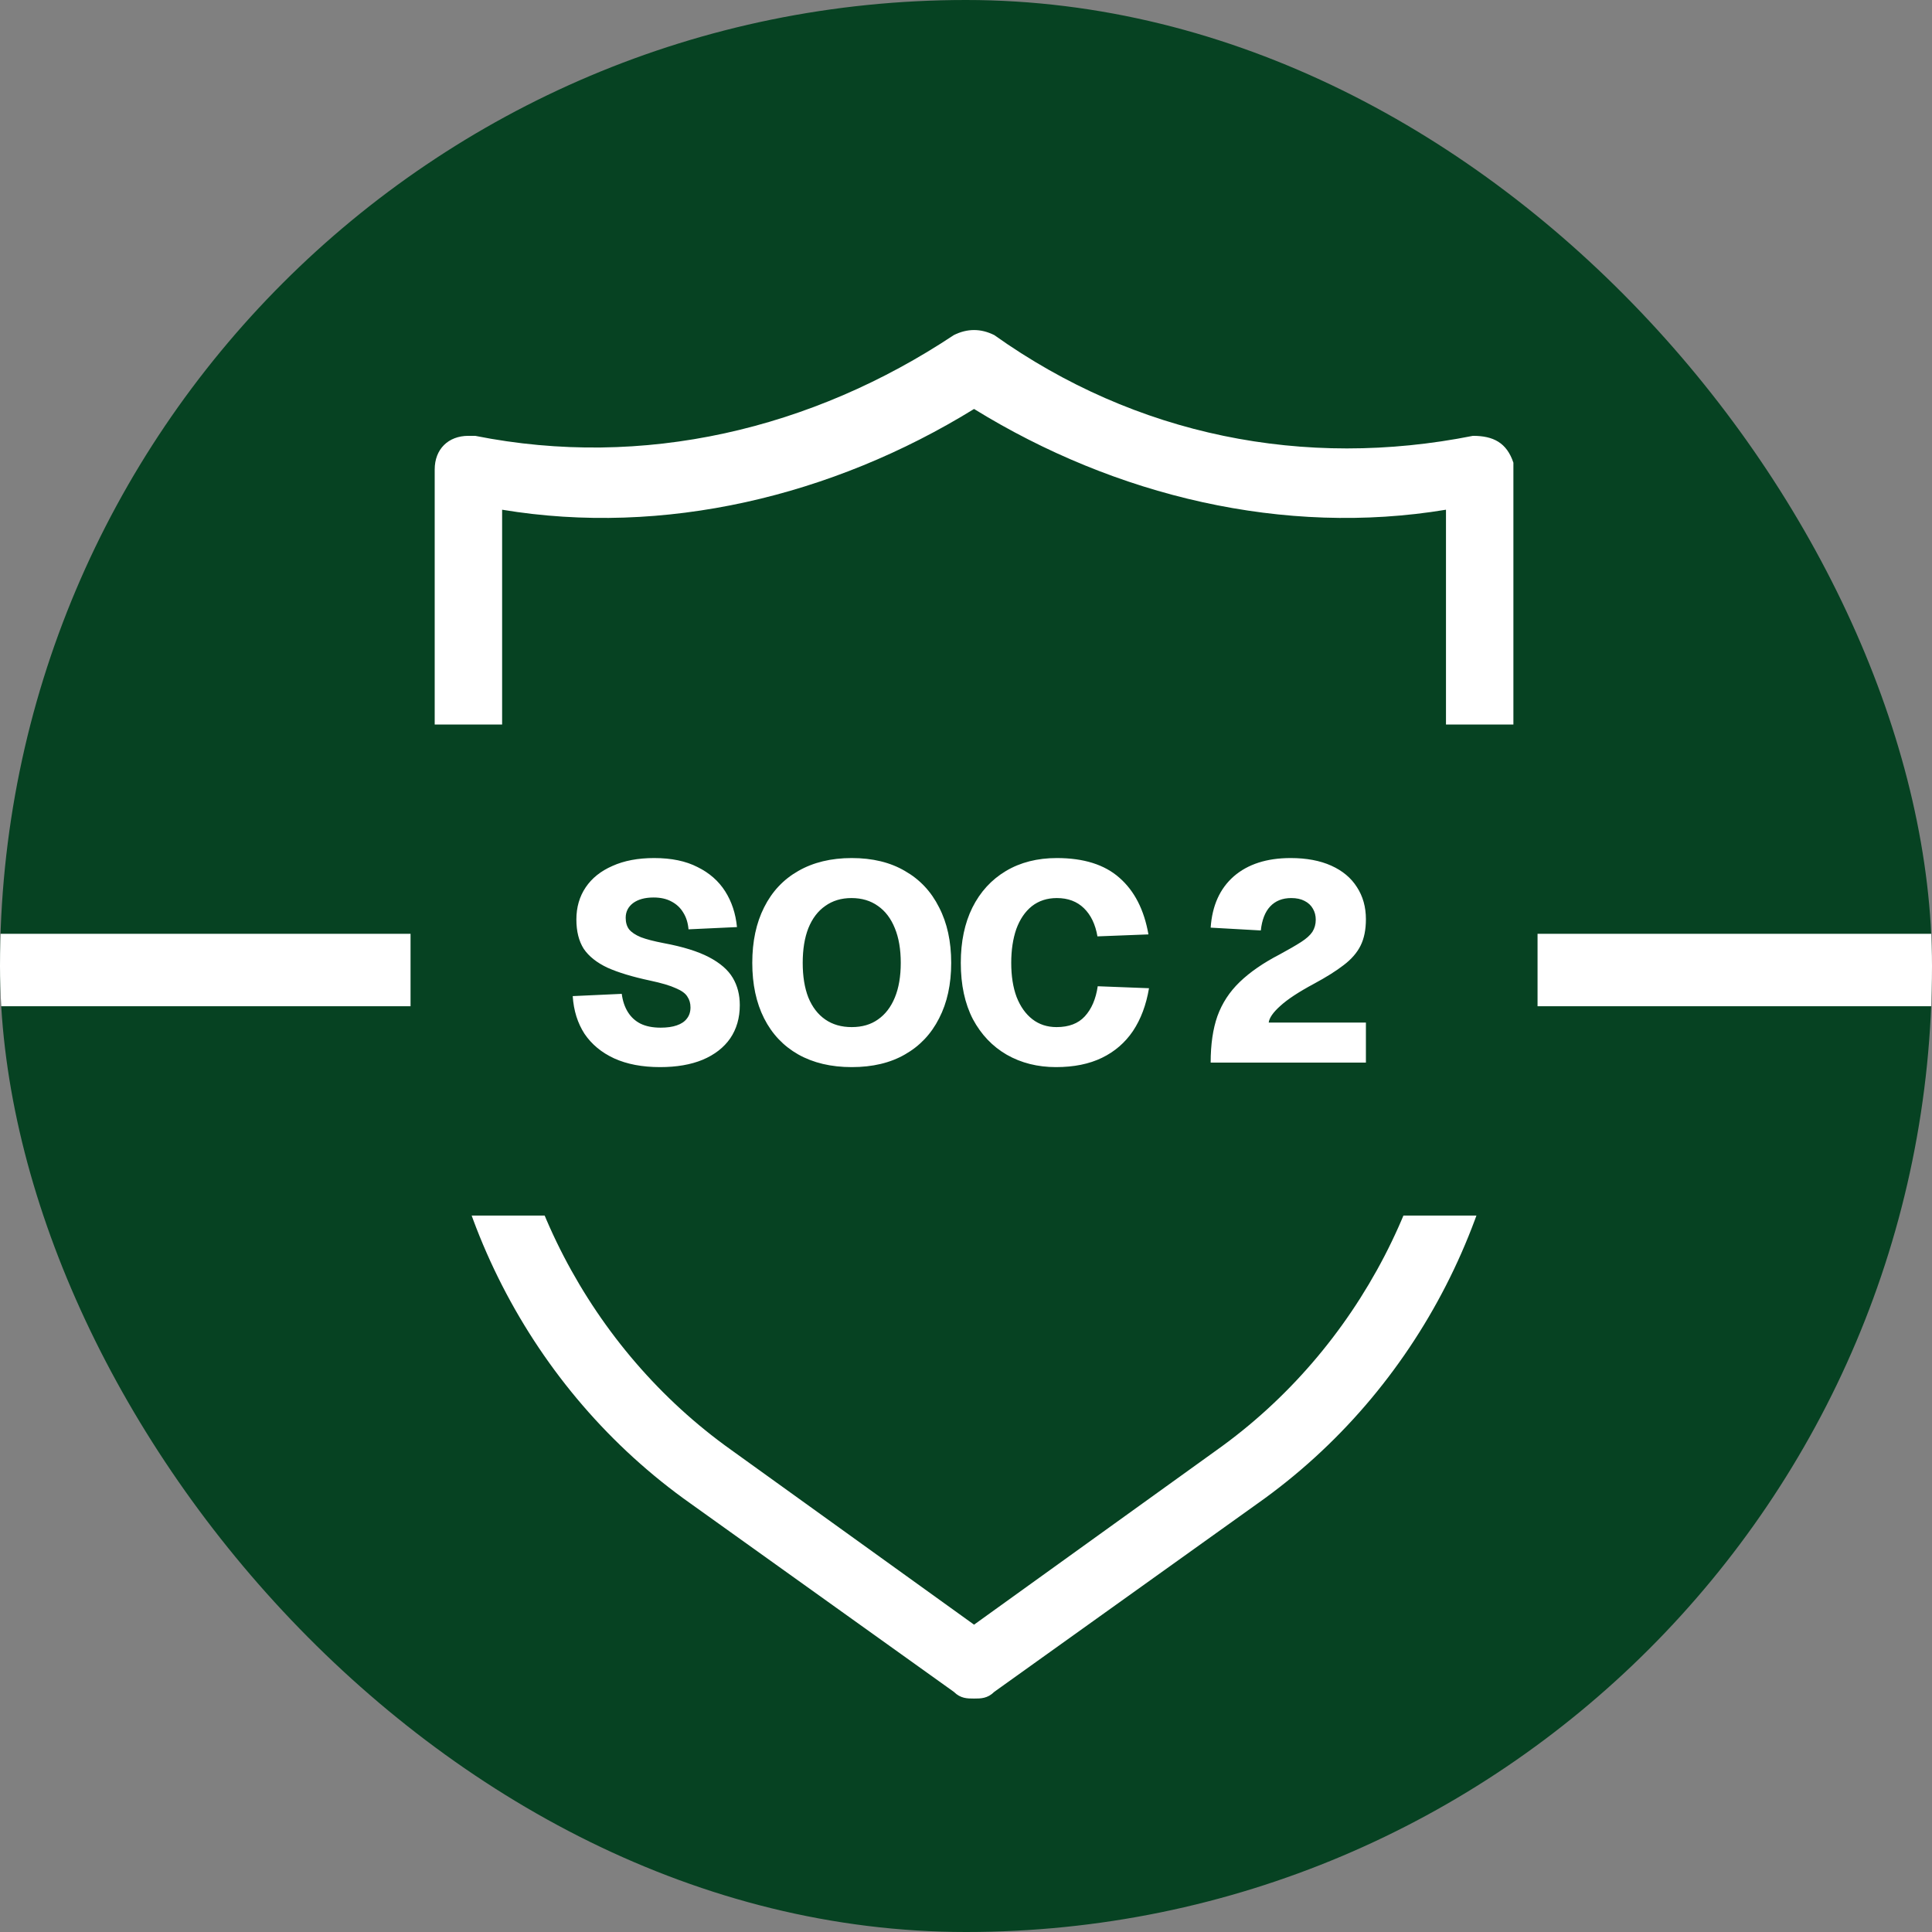
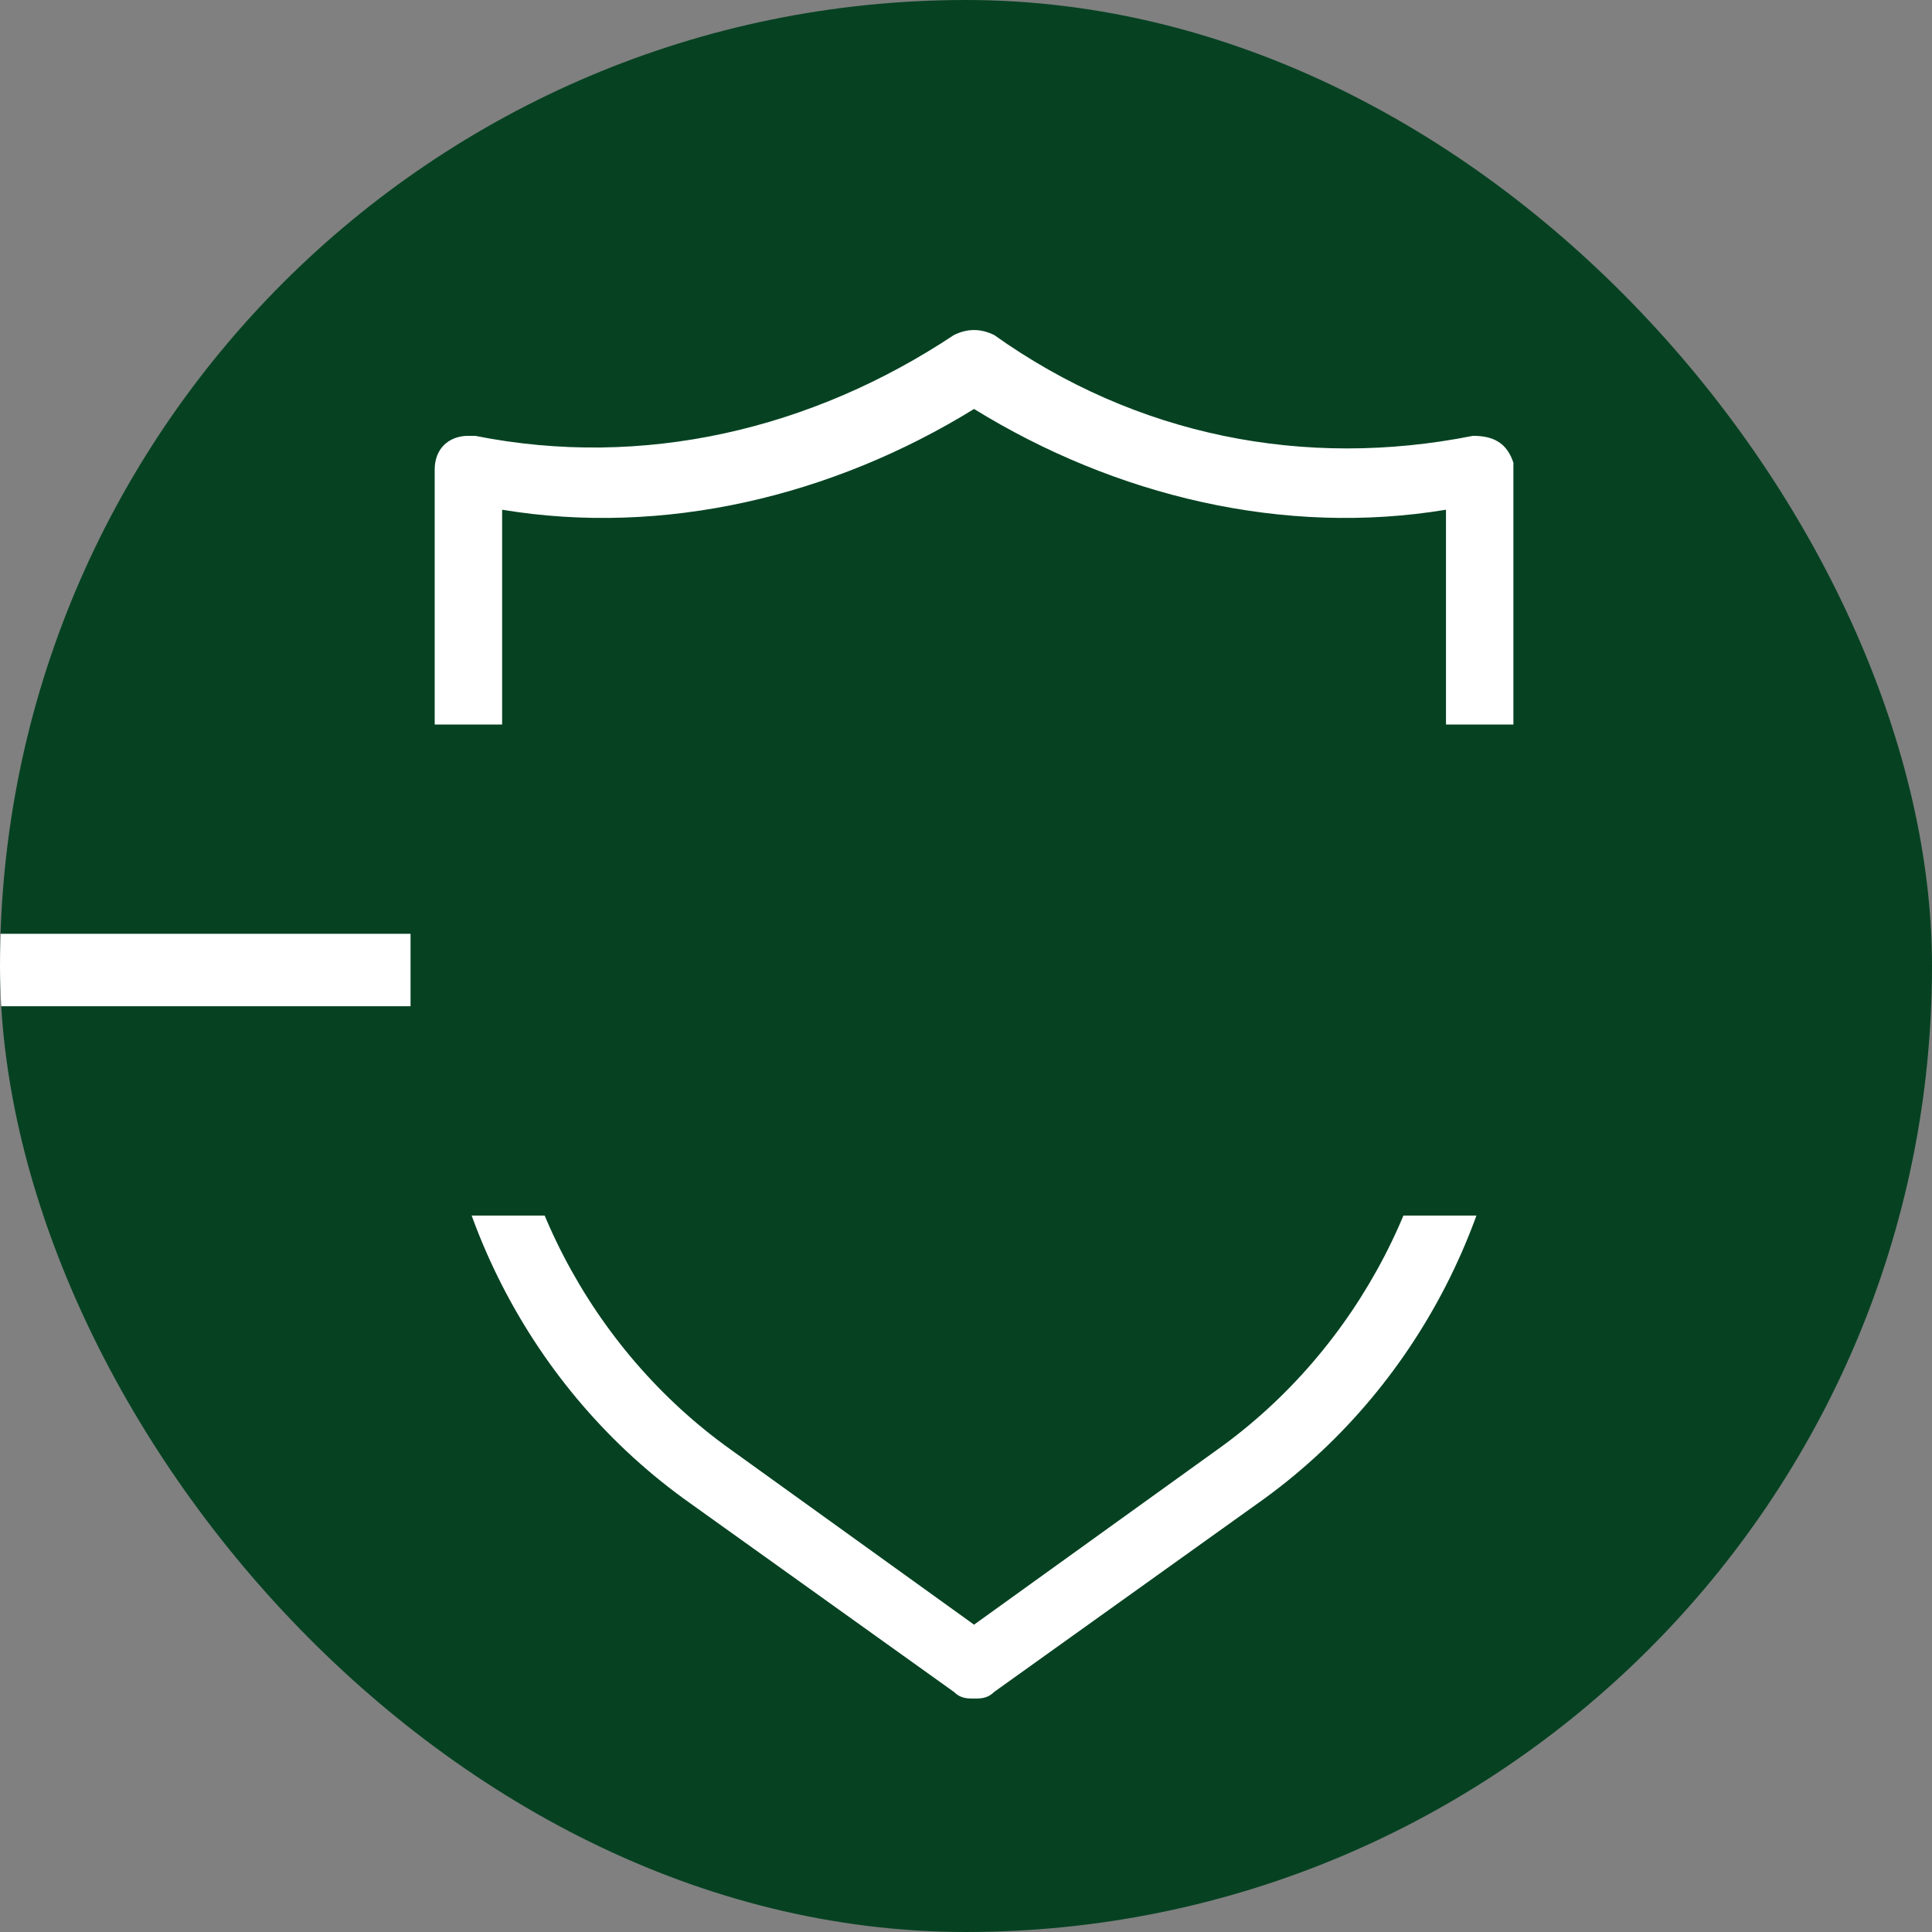
<svg xmlns="http://www.w3.org/2000/svg" width="240" height="240" viewBox="0 0 240 240" fill="none">
  <rect x="0" y="0" width="240" height="240" fill="#808080" stroke="none" />
  <g clip-path="url(#clip0_322_532)">
    <rect width="240" height="240" rx="120" fill="#064222" />
    <path d="M188 57.478C187.162 54.975 185.487 54.141 182.975 54.141C162.037 58.313 141.1 54.141 123.513 41.626C121.838 40.791 120.162 40.791 118.487 41.626C100.9 53.307 79.963 58.313 59.025 54.141H58.188C55.675 54.141 54 55.81 54 58.313V125.061C54 149.258 65.725 172.62 85.825 186.804L118.487 210.166C119.325 211 120.162 211 121 211C121.838 211 122.675 211 123.513 210.166L156.175 186.804C176.275 172.62 188 149.258 188 125.061V57.478ZM179.625 125.061C179.625 146.755 168.738 167.613 151.15 180.129L121 201.822L90.85 180.129C73.263 167.613 62.375 146.755 62.375 125.061V63.319C82.475 66.656 103.413 61.65 121 50.804C138.587 61.65 159.525 66.656 179.625 63.319V125.061Z" fill="white" />
    <rect x="24" y="90" width="184" height="61" fill="#064222" />
-     <path d="M81.996 132.56C79.779 132.56 77.877 132.198 76.29 131.475C74.727 130.752 73.502 129.737 72.615 128.43C71.752 127.1 71.262 125.537 71.145 123.74L77.236 123.46C77.352 124.347 77.609 125.105 78.005 125.735C78.402 126.365 78.927 126.843 79.581 127.17C80.257 127.497 81.085 127.66 82.066 127.66C82.859 127.66 83.524 127.567 84.061 127.38C84.621 127.193 85.04 126.913 85.32 126.54C85.624 126.167 85.775 125.7 85.775 125.14C85.775 124.627 85.647 124.183 85.391 123.81C85.157 123.413 84.679 123.063 83.956 122.76C83.255 122.433 82.194 122.118 80.77 121.815C78.577 121.348 76.804 120.812 75.451 120.205C74.121 119.575 73.141 118.793 72.51 117.86C71.904 116.903 71.6 115.69 71.6 114.22C71.6 112.703 71.986 111.373 72.755 110.23C73.525 109.087 74.634 108.2 76.081 107.57C77.527 106.917 79.254 106.59 81.26 106.59C83.407 106.59 85.204 106.963 86.65 107.71C88.121 108.433 89.264 109.437 90.081 110.72C90.897 112.003 91.387 113.485 91.55 115.165L85.531 115.445C85.46 114.628 85.239 113.928 84.865 113.345C84.516 112.762 84.025 112.307 83.395 111.98C82.789 111.653 82.054 111.49 81.191 111.49C80.117 111.49 79.266 111.723 78.635 112.19C78.029 112.657 77.725 113.263 77.725 114.01C77.725 114.593 77.865 115.072 78.145 115.445C78.449 115.818 78.939 116.145 79.615 116.425C80.292 116.682 81.237 116.927 82.451 117.16C84.831 117.603 86.709 118.187 88.085 118.91C89.462 119.633 90.442 120.485 91.025 121.465C91.609 122.445 91.9 123.577 91.9 124.86C91.9 126.447 91.504 127.823 90.71 128.99C89.917 130.133 88.774 131.02 87.281 131.65C85.811 132.257 84.049 132.56 81.996 132.56ZM105.806 132.56C103.24 132.56 101.023 132.035 99.156 130.985C97.313 129.935 95.901 128.442 94.921 126.505C93.941 124.568 93.451 122.27 93.451 119.61C93.451 116.95 93.941 114.652 94.921 112.715C95.901 110.755 97.313 109.25 99.156 108.2C101.023 107.127 103.24 106.59 105.806 106.59C108.396 106.59 110.601 107.127 112.421 108.2C114.265 109.25 115.676 110.755 116.656 112.715C117.66 114.652 118.161 116.95 118.161 119.61C118.161 122.27 117.66 124.568 116.656 126.505C115.676 128.442 114.265 129.935 112.421 130.985C110.601 132.035 108.396 132.56 105.806 132.56ZM105.806 127.59C107.09 127.59 108.175 127.275 109.061 126.645C109.971 126.015 110.671 125.105 111.161 123.915C111.651 122.725 111.896 121.29 111.896 119.61C111.896 117.93 111.651 116.495 111.161 115.305C110.671 114.092 109.971 113.17 109.061 112.54C108.151 111.887 107.055 111.56 105.771 111.56C104.511 111.56 103.426 111.887 102.516 112.54C101.606 113.17 100.906 114.092 100.416 115.305C99.95 116.495 99.716 117.93 99.716 119.61C99.716 121.29 99.95 122.725 100.416 123.915C100.906 125.105 101.606 126.015 102.516 126.645C103.426 127.275 104.523 127.59 105.806 127.59ZM131.184 132.56C128.898 132.56 126.856 132.047 125.059 131.02C123.286 129.993 121.886 128.523 120.859 126.61C119.856 124.673 119.354 122.34 119.354 119.61C119.354 116.973 119.833 114.687 120.789 112.75C121.769 110.79 123.158 109.273 124.954 108.2C126.751 107.127 128.863 106.59 131.289 106.59C134.626 106.59 137.216 107.407 139.059 109.04C140.926 110.673 142.128 113.018 142.664 116.075L136.329 116.32C136.073 114.827 135.513 113.66 134.649 112.82C133.786 111.98 132.666 111.56 131.289 111.56C130.076 111.56 129.038 111.898 128.174 112.575C127.334 113.252 126.693 114.197 126.249 115.41C125.829 116.623 125.619 118.023 125.619 119.61C125.619 121.243 125.841 122.655 126.284 123.845C126.751 125.035 127.404 125.957 128.244 126.61C129.084 127.263 130.088 127.59 131.254 127.59C132.771 127.59 133.938 127.147 134.754 126.26C135.594 125.35 136.131 124.102 136.364 122.515L142.734 122.76C142.384 124.837 141.719 126.61 140.739 128.08C139.759 129.527 138.476 130.635 136.889 131.405C135.303 132.175 133.401 132.56 131.184 132.56ZM150.393 132C150.393 129.737 150.673 127.812 151.233 126.225C151.816 124.615 152.738 123.203 153.998 121.99C155.281 120.753 156.938 119.61 158.968 118.56C160.088 117.953 160.975 117.44 161.628 117.02C162.281 116.6 162.748 116.18 163.028 115.76C163.308 115.317 163.448 114.815 163.448 114.255C163.448 113.742 163.331 113.287 163.098 112.89C162.865 112.47 162.515 112.143 162.048 111.91C161.605 111.677 161.056 111.56 160.403 111.56C159.306 111.56 158.431 111.91 157.778 112.61C157.148 113.287 156.763 114.278 156.623 115.585L150.393 115.235C150.58 112.505 151.536 110.382 153.263 108.865C155.013 107.348 157.37 106.59 160.333 106.59C162.293 106.59 163.973 106.905 165.373 107.535C166.773 108.165 167.835 109.052 168.558 110.195C169.305 111.338 169.678 112.668 169.678 114.185C169.678 115.492 169.456 116.588 169.013 117.475C168.57 118.362 167.87 119.167 166.913 119.89C165.98 120.613 164.755 121.383 163.238 122.2C161.325 123.227 159.925 124.148 159.038 124.965C158.151 125.758 157.673 126.447 157.603 127.03H169.678V132H150.393Z" fill="white" />
    <rect x="51" y="116" width="9" height="92" transform="rotate(90 51 116)" fill="white" />
-     <rect x="306" y="116" width="9" height="115" transform="rotate(90 306 116)" fill="white" />
  </g>
  <defs>
    <clipPath id="clip0_322_532">
      <rect width="240" height="240" rx="120" fill="white" />
    </clipPath>
  </defs>
</svg>